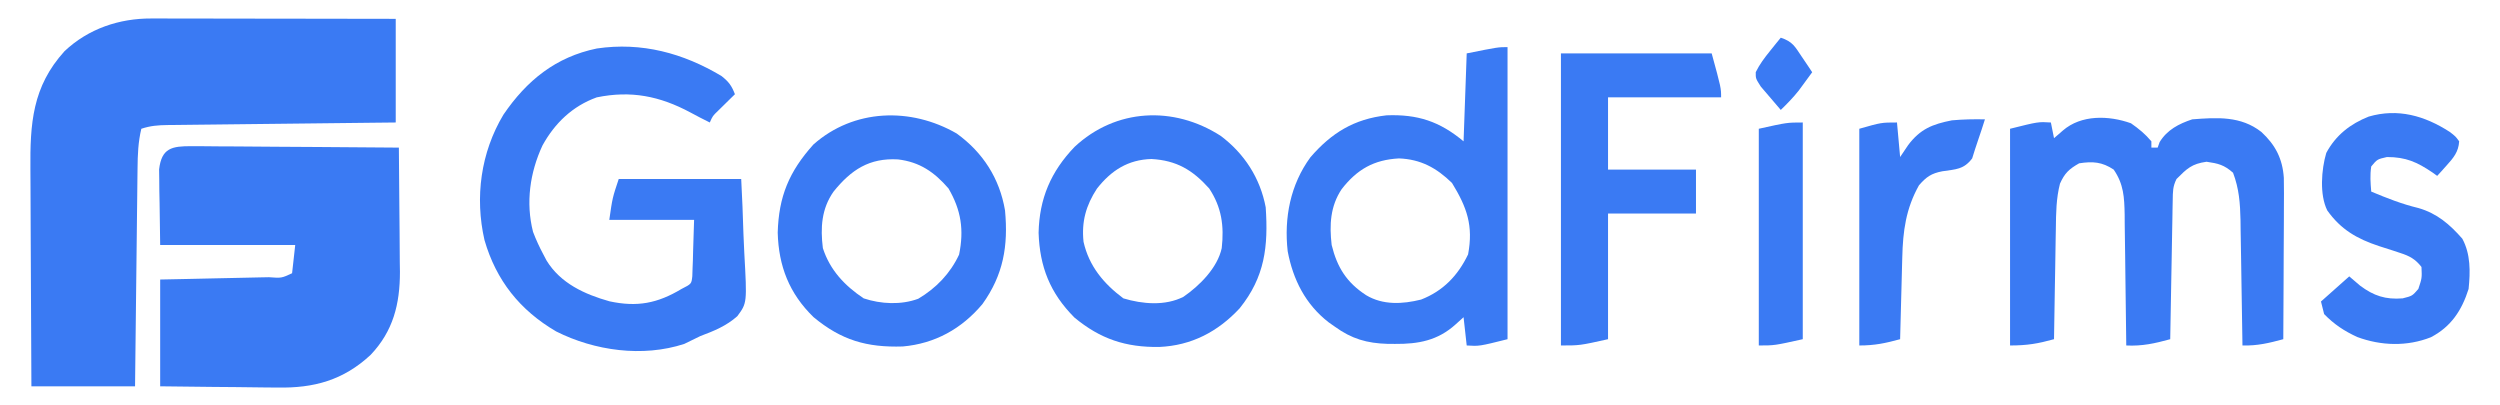
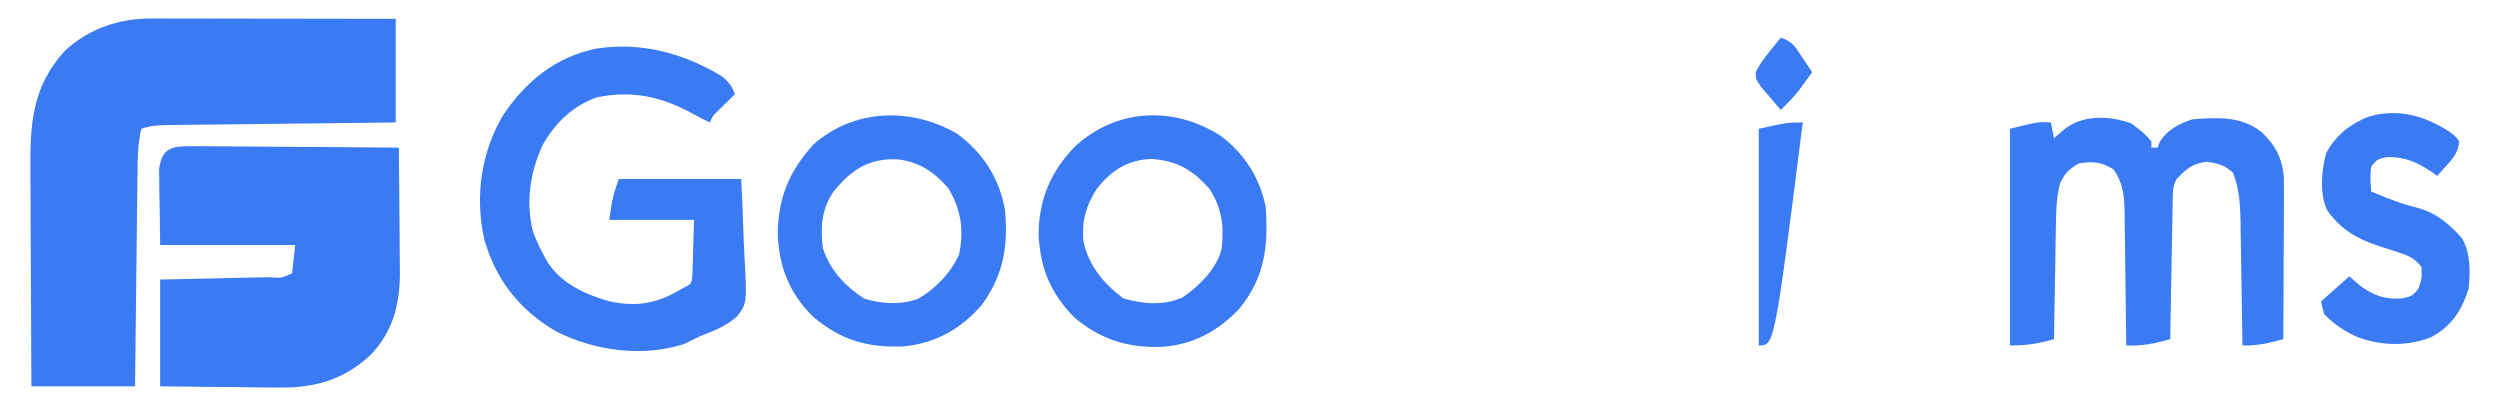
<svg xmlns="http://www.w3.org/2000/svg" version="1.1" width="796" height="129">
  <path d="M0 0 C1.259 -0 1.259 -0 2.543 -0 C5.319 0 8.095 0.008 10.87 0.016 C12.794 0.018 14.718 0.019 16.642 0.02 C21.707 0.024 26.772 0.034 31.837 0.045 C37.005 0.055 42.173 0.06 47.341 0.065 C57.482 0.075 67.624 0.093 77.765 0.114 C77.765 11.004 77.765 21.894 77.765 33.114 C74.244 33.151 74.244 33.151 70.652 33.189 C62.905 33.273 55.158 33.362 47.411 33.453 C42.713 33.508 38.014 33.561 33.316 33.611 C28.784 33.659 24.252 33.711 19.72 33.766 C17.989 33.787 16.258 33.806 14.527 33.823 C12.107 33.847 9.686 33.877 7.266 33.908 C6.547 33.914 5.828 33.92 5.088 33.926 C2.046 33.971 -0.325 34.144 -3.235 35.114 C-4.251 39.331 -4.405 43.434 -4.44 47.75 C-4.45 48.501 -4.46 49.253 -4.47 50.028 C-4.502 52.5 -4.527 54.973 -4.552 57.446 C-4.572 59.165 -4.593 60.884 -4.614 62.603 C-4.67 67.119 -4.719 71.635 -4.767 76.151 C-4.818 80.763 -4.873 85.375 -4.928 89.987 C-5.036 99.029 -5.137 108.071 -5.235 117.114 C-16.125 117.114 -27.015 117.114 -38.235 117.114 C-38.303 106.073 -38.358 95.033 -38.391 83.993 C-38.406 78.865 -38.427 73.738 -38.461 68.611 C-38.494 63.657 -38.512 58.704 -38.52 53.75 C-38.525 51.866 -38.536 49.982 -38.552 48.098 C-38.674 33.462 -37.962 21.738 -27.677 10.395 C-20.056 3.231 -10.246 -0.046 0 0 Z " fill="#3A7AF3" transform="translate(48.235,5.886)" />
  <path d="M0 0 C0.712 -0.001 1.425 -0.001 2.159 -0.002 C4.513 0.001 6.866 0.032 9.22 0.063 C10.852 0.071 12.485 0.077 14.117 0.081 C18.413 0.096 22.709 0.135 27.004 0.179 C31.388 0.22 35.772 0.239 40.156 0.259 C48.757 0.302 57.357 0.37 65.958 0.454 C66.035 7.107 66.087 13.759 66.123 20.413 C66.138 22.672 66.158 24.932 66.185 27.192 C66.221 30.454 66.238 33.715 66.251 36.978 C66.267 37.976 66.282 38.974 66.298 40.003 C66.301 50.269 64.155 58.882 56.958 66.454 C48.272 74.524 38.904 77.08 27.263 76.845 C26.189 76.839 25.116 76.833 24.01 76.828 C20.617 76.805 17.226 76.755 13.833 76.704 C11.518 76.684 9.203 76.666 6.888 76.649 C1.244 76.609 -4.398 76.531 -10.042 76.454 C-10.042 65.234 -10.042 54.014 -10.042 42.454 C-7.094 42.394 -4.146 42.333 -1.108 42.271 C1.735 42.209 4.578 42.145 7.42 42.082 C9.402 42.038 11.384 41.997 13.366 41.957 C16.208 41.899 19.05 41.836 21.892 41.771 C23.229 41.745 23.229 41.745 24.594 41.72 C28.598 42.018 28.598 42.018 31.958 40.454 C32.288 37.484 32.618 34.514 32.958 31.454 C18.768 31.454 4.578 31.454 -10.042 31.454 C-10.104 27.082 -10.165 22.709 -10.229 18.204 C-10.257 16.831 -10.284 15.458 -10.312 14.043 C-10.32 12.957 -10.327 11.87 -10.335 10.751 C-10.35 9.641 -10.366 8.531 -10.382 7.387 C-9.594 0.6 -6.335 -0.044 0 0 Z " fill="#3A7AF3" transform="translate(61.042,46.546)" />
  <path d="M0 0 C2.295 1.811 3.227 3.081 4.258 5.781 C3.764 6.263 3.27 6.745 2.762 7.242 C2.121 7.874 1.48 8.505 0.82 9.156 C0.182 9.783 -0.456 10.409 -1.113 11.055 C-2.821 12.698 -2.821 12.698 -3.742 14.781 C-5.841 13.746 -7.915 12.686 -9.969 11.562 C-19.68 6.375 -28.818 4.537 -39.742 6.781 C-47.453 9.559 -53.108 14.985 -57.027 22.121 C-61.016 30.713 -62.39 40.307 -60.023 49.605 C-59.074 52.106 -58.004 54.424 -56.742 56.781 C-56.403 57.428 -56.064 58.075 -55.715 58.742 C-51.268 65.989 -43.618 69.481 -35.68 71.719 C-26.869 73.614 -20.429 72.39 -12.742 67.781 C-9.573 66.175 -9.573 66.175 -9.31 63.718 C-9.271 62.477 -9.271 62.477 -9.23 61.211 C-9.181 60 -9.181 60 -9.13 58.765 C-9.105 57.739 -9.08 56.713 -9.055 55.656 C-8.952 52.398 -8.848 49.139 -8.742 45.781 C-17.652 45.781 -26.562 45.781 -35.742 45.781 C-34.742 38.781 -34.742 38.781 -32.742 32.781 C-19.872 32.781 -7.002 32.781 6.258 32.781 C6.558 38.625 6.816 44.441 6.972 50.286 C7.037 52.269 7.126 54.252 7.239 56.233 C8.128 72.249 8.128 72.249 5.022 76.454 C1.555 79.542 -2.411 81.164 -6.742 82.781 C-8.451 83.613 -10.16 84.446 -11.867 85.281 C-25.115 89.62 -40.451 87.464 -52.664 81.309 C-64.22 74.557 -71.772 65.053 -75.484 52.215 C-78.594 38.607 -76.667 24.336 -69.461 12.309 C-62.059 1.424 -52.791 -6.095 -39.695 -8.781 C-25.477 -10.888 -12.202 -7.314 0 0 Z " fill="#3A7AF3" transform="translate(229.742,24.219)" />
  <path d="M0 0 C2.49 1.743 4.546 3.42 6.5 5.75 C6.5 6.41 6.5 7.07 6.5 7.75 C7.16 7.75 7.82 7.75 8.5 7.75 C8.706 7.173 8.912 6.595 9.125 6 C11.52 2.081 15.228 0.174 19.5 -1.25 C27.427 -1.864 34.99 -2.357 41.5 2.75 C45.961 6.833 48.275 11.297 48.67 17.37 C48.732 20.632 48.725 23.887 48.695 27.148 C48.692 28.339 48.69 29.529 48.687 30.755 C48.676 34.545 48.65 38.335 48.625 42.125 C48.615 44.699 48.606 47.273 48.598 49.848 C48.576 56.149 48.542 62.449 48.5 68.75 C43.976 69.977 40.208 70.882 35.5 70.75 C35.492 70.164 35.484 69.578 35.475 68.975 C35.389 62.859 35.29 56.743 35.183 50.627 C35.144 48.346 35.11 46.066 35.078 43.786 C35.032 40.502 34.974 37.218 34.914 33.934 C34.903 32.92 34.891 31.906 34.879 30.861 C34.768 25.474 34.423 20.809 32.5 15.75 C29.676 13.249 27.795 12.793 24.062 12.25 C19.333 12.914 17.843 14.407 14.5 17.75 C13.29 20.169 13.343 21.772 13.295 24.475 C13.275 25.456 13.255 26.437 13.234 27.447 C13.209 29.04 13.209 29.04 13.184 30.664 C13.163 31.749 13.142 32.834 13.121 33.951 C13.055 37.426 12.996 40.9 12.938 44.375 C12.894 46.727 12.851 49.078 12.807 51.43 C12.699 57.203 12.598 62.976 12.5 68.75 C7.658 70.086 3.566 71.003 -1.5 70.75 C-1.506 70.137 -1.512 69.524 -1.518 68.892 C-1.582 62.5 -1.666 56.109 -1.762 49.717 C-1.796 47.333 -1.824 44.949 -1.846 42.565 C-1.88 39.134 -1.932 35.704 -1.988 32.273 C-1.995 31.211 -2.001 30.148 -2.008 29.053 C-2.116 23.593 -2.299 19.4 -5.5 14.75 C-9.2 12.283 -12.207 12.079 -16.5 12.75 C-19.706 14.562 -21.109 15.873 -22.607 19.233 C-23.812 23.98 -23.856 28.518 -23.914 33.398 C-23.933 34.411 -23.953 35.423 -23.973 36.467 C-24.032 39.686 -24.079 42.905 -24.125 46.125 C-24.163 48.314 -24.202 50.503 -24.242 52.691 C-24.338 58.044 -24.423 63.397 -24.5 68.75 C-29.64 70.168 -33.01 70.75 -38.5 70.75 C-38.5 47.98 -38.5 25.21 -38.5 1.75 C-29.5 -0.5 -29.5 -0.5 -25.5 -0.25 C-25.17 1.4 -24.84 3.05 -24.5 4.75 C-23.572 3.946 -22.644 3.141 -21.688 2.312 C-15.815 -2.777 -7.06 -2.521 0 0 Z " fill="#3A7AF3" transform="translate(678.5,39.25)" />
-   <path d="M0 0 C0 30.69 0 61.38 0 93 C-9 95.25 -9 95.25 -13 95 C-13.495 90.545 -13.495 90.545 -14 86 C-14.846 86.763 -15.691 87.526 -16.562 88.312 C-22.255 93.45 -28.427 94.561 -35.812 94.5 C-36.606 94.495 -37.399 94.49 -38.216 94.485 C-44.773 94.29 -49.634 92.896 -55 89 C-55.652 88.542 -56.305 88.085 -56.977 87.613 C-64.332 81.901 -68.291 74.058 -70 65 C-71.196 54.367 -69.146 43.786 -62.75 35.062 C-56.026 27.282 -48.842 22.892 -38.527 21.719 C-28.615 21.342 -21.613 23.655 -14 30 C-13.67 20.76 -13.34 11.52 -13 2 C-3 0 -3 0 0 0 Z M-52.812 45.223 C-56.457 50.677 -56.739 56.639 -56 63 C-54.241 70.163 -51.207 74.971 -45 79 C-39.66 82.193 -33.439 81.858 -27.527 80.383 C-20.519 77.666 -15.79 72.735 -12.562 66 C-10.848 56.857 -12.916 51.026 -17.688 43.25 C-22.611 38.46 -27.616 35.708 -34.562 35.438 C-42.564 35.862 -47.917 38.931 -52.812 45.223 Z " fill="#3A7AF3" transform="translate(480,15)" />
  <path d="M0 0 C7.545 5.634 12.601 13.461 14.359 22.762 C15.196 35.181 14.125 44.933 6.047 54.949 C-0.903 62.414 -9.297 66.786 -19.543 67.235 C-30.227 67.373 -38.263 64.711 -46.531 57.879 C-54.328 50.054 -57.596 41.672 -57.953 30.887 C-57.72 19.982 -54.048 11.396 -46.496 3.527 C-33.394 -8.705 -15.019 -9.632 0 0 Z M-39.387 16.84 C-42.868 22.176 -44.325 27.372 -43.641 33.762 C-41.909 41.484 -37.218 47.1 -30.953 51.762 C-24.882 53.595 -17.648 54.224 -11.828 51.262 C-6.662 47.703 -0.98 42.012 0.359 35.762 C1.147 28.685 0.339 22.765 -3.641 16.762 C-8.932 10.862 -14.044 7.836 -22.016 7.387 C-29.501 7.601 -34.833 11.033 -39.387 16.84 Z " fill="#3A7AF3" transform="translate(388.641,43.238)" />
  <path d="M0 0 C8.36 6.042 13.665 14.307 15.387 24.492 C16.45 35.783 14.858 45.014 8.199 54.305 C1.583 62.19 -6.928 66.896 -17.164 67.809 C-28.654 68.167 -36.712 65.816 -45.574 58.473 C-53.322 50.947 -56.711 42.213 -56.988 31.555 C-56.667 20.05 -53.364 12.111 -45.613 3.492 C-32.76 -7.882 -14.643 -8.449 0 0 Z M-39.203 18.492 C-43.047 23.944 -43.424 30.013 -42.613 36.492 C-40.367 43.473 -35.664 48.458 -29.613 52.492 C-24.143 54.316 -17.72 54.641 -12.258 52.621 C-6.545 49.251 -2.05 44.561 0.762 38.555 C2.363 30.707 1.431 24.44 -2.613 17.492 C-7.121 12.285 -11.778 9.062 -18.703 8.246 C-27.815 7.732 -33.593 11.54 -39.203 18.492 Z " fill="#3A7AF3" transform="translate(304.613,42.508)" />
-   <path d="M0 0 C15.84 0 31.68 0 48 0 C51 11 51 11 51 14 C39.12 14 27.24 14 15 14 C15 21.59 15 29.18 15 37 C24.24 37 33.48 37 43 37 C43 41.62 43 46.24 43 51 C33.76 51 24.52 51 15 51 C15 64.2 15 77.4 15 91 C6 93 6 93 0 93 C0 62.31 0 31.62 0 0 Z " fill="#3A7AF3" transform="translate(497,17)" />
  <path d="M0 0 C1.844 1.414 1.844 1.414 3 3 C2.789 6.397 1.163 8.287 -1.062 10.75 C-1.61 11.364 -2.158 11.977 -2.723 12.609 C-3.144 13.068 -3.566 13.527 -4 14 C-4.485 13.651 -4.969 13.301 -5.469 12.941 C-10.409 9.588 -13.981 8 -20 8 C-23.092 8.704 -23.092 8.704 -25 11 C-25.424 13.797 -25.234 16.145 -25 19 C-20.024 21.086 -15.19 22.988 -9.938 24.25 C-4.04 25.955 -0.007 29.432 4 34 C6.668 38.91 6.558 44.517 6 50 C3.824 56.872 0.405 62.032 -6 65.375 C-13.58 68.377 -21.841 68.115 -29.438 65.312 C-33.596 63.396 -36.8 61.282 -40 58 C-40.33 56.68 -40.66 55.36 -41 54 C-38.03 51.36 -35.06 48.72 -32 46 C-30.866 46.969 -29.731 47.939 -28.562 48.938 C-24.192 52.207 -20.46 53.426 -15 53 C-11.925 52.224 -11.925 52.224 -10 50 C-8.84 46.546 -8.84 46.546 -9 43 C-10.945 40.492 -12.816 39.488 -15.801 38.535 C-16.896 38.171 -16.896 38.171 -18.014 37.799 C-19.534 37.312 -21.055 36.825 -22.576 36.338 C-29.527 34.025 -34.669 31.096 -39 25 C-41.494 20.013 -40.873 11.943 -39.316 6.695 C-36.288 1.04 -31.647 -2.562 -25.812 -4.875 C-16.499 -7.594 -7.978 -5.15 0 0 Z " fill="#3A7AF3" transform="translate(780,42)" />
-   <path d="M0 0 C-0.694 2.214 -1.412 4.413 -2.172 6.605 C-2.84 8.537 -3.459 10.485 -4.062 12.438 C-6.765 16.011 -9.28 15.882 -13.562 16.535 C-17.065 17.203 -18.66 18.316 -21 21 C-25.172 28.45 -26.118 35.561 -26.316 44.023 C-26.337 44.77 -26.358 45.516 -26.379 46.285 C-26.444 48.648 -26.503 51.011 -26.562 53.375 C-26.606 54.986 -26.649 56.596 -26.693 58.207 C-26.8 62.138 -26.901 66.069 -27 70 C-31.713 71.278 -35.043 72 -40 72 C-40 49.23 -40 26.46 -40 3 C-33 1 -33 1 -28 1 C-27.67 4.63 -27.34 8.26 -27 12 C-26.154 10.742 -25.309 9.484 -24.438 8.188 C-20.598 3.087 -16.721 1.535 -10.5 0.312 C-6.978 -0.002 -3.534 -0.072 0 0 Z " fill="#3A7AF3" transform="translate(632,38)" />
-   <path d="M0 0 C0 22.77 0 45.54 0 69 C-9 71 -9 71 -14 71 C-14 48.23 -14 25.46 -14 2 C-5 0 -5 0 0 0 Z " fill="#3A7AF3" transform="translate(574,39)" />
+   <path d="M0 0 C-9 71 -9 71 -14 71 C-14 48.23 -14 25.46 -14 2 C-5 0 -5 0 0 0 Z " fill="#3A7AF3" transform="translate(574,39)" />
  <path d="M0 0 C3.796 1.265 4.487 2.782 6.688 6.062 C7.31 6.982 7.933 7.901 8.574 8.848 C9.28 9.913 9.28 9.913 10 11 C9.088 12.253 8.17 13.502 7.25 14.75 C6.74 15.446 6.229 16.142 5.703 16.859 C3.939 19.077 2.037 21.034 0 23 C-1.369 21.43 -2.72 19.843 -4.062 18.25 C-4.817 17.368 -5.571 16.487 -6.348 15.578 C-8 13 -8 13 -7.969 10.969 C-6.732 8.455 -5.199 6.428 -3.438 4.25 C-2.797 3.451 -2.156 2.652 -1.496 1.828 C-1.002 1.225 -0.509 0.622 0 0 Z " fill="#3A7AF3" transform="translate(567,12)" />
</svg>